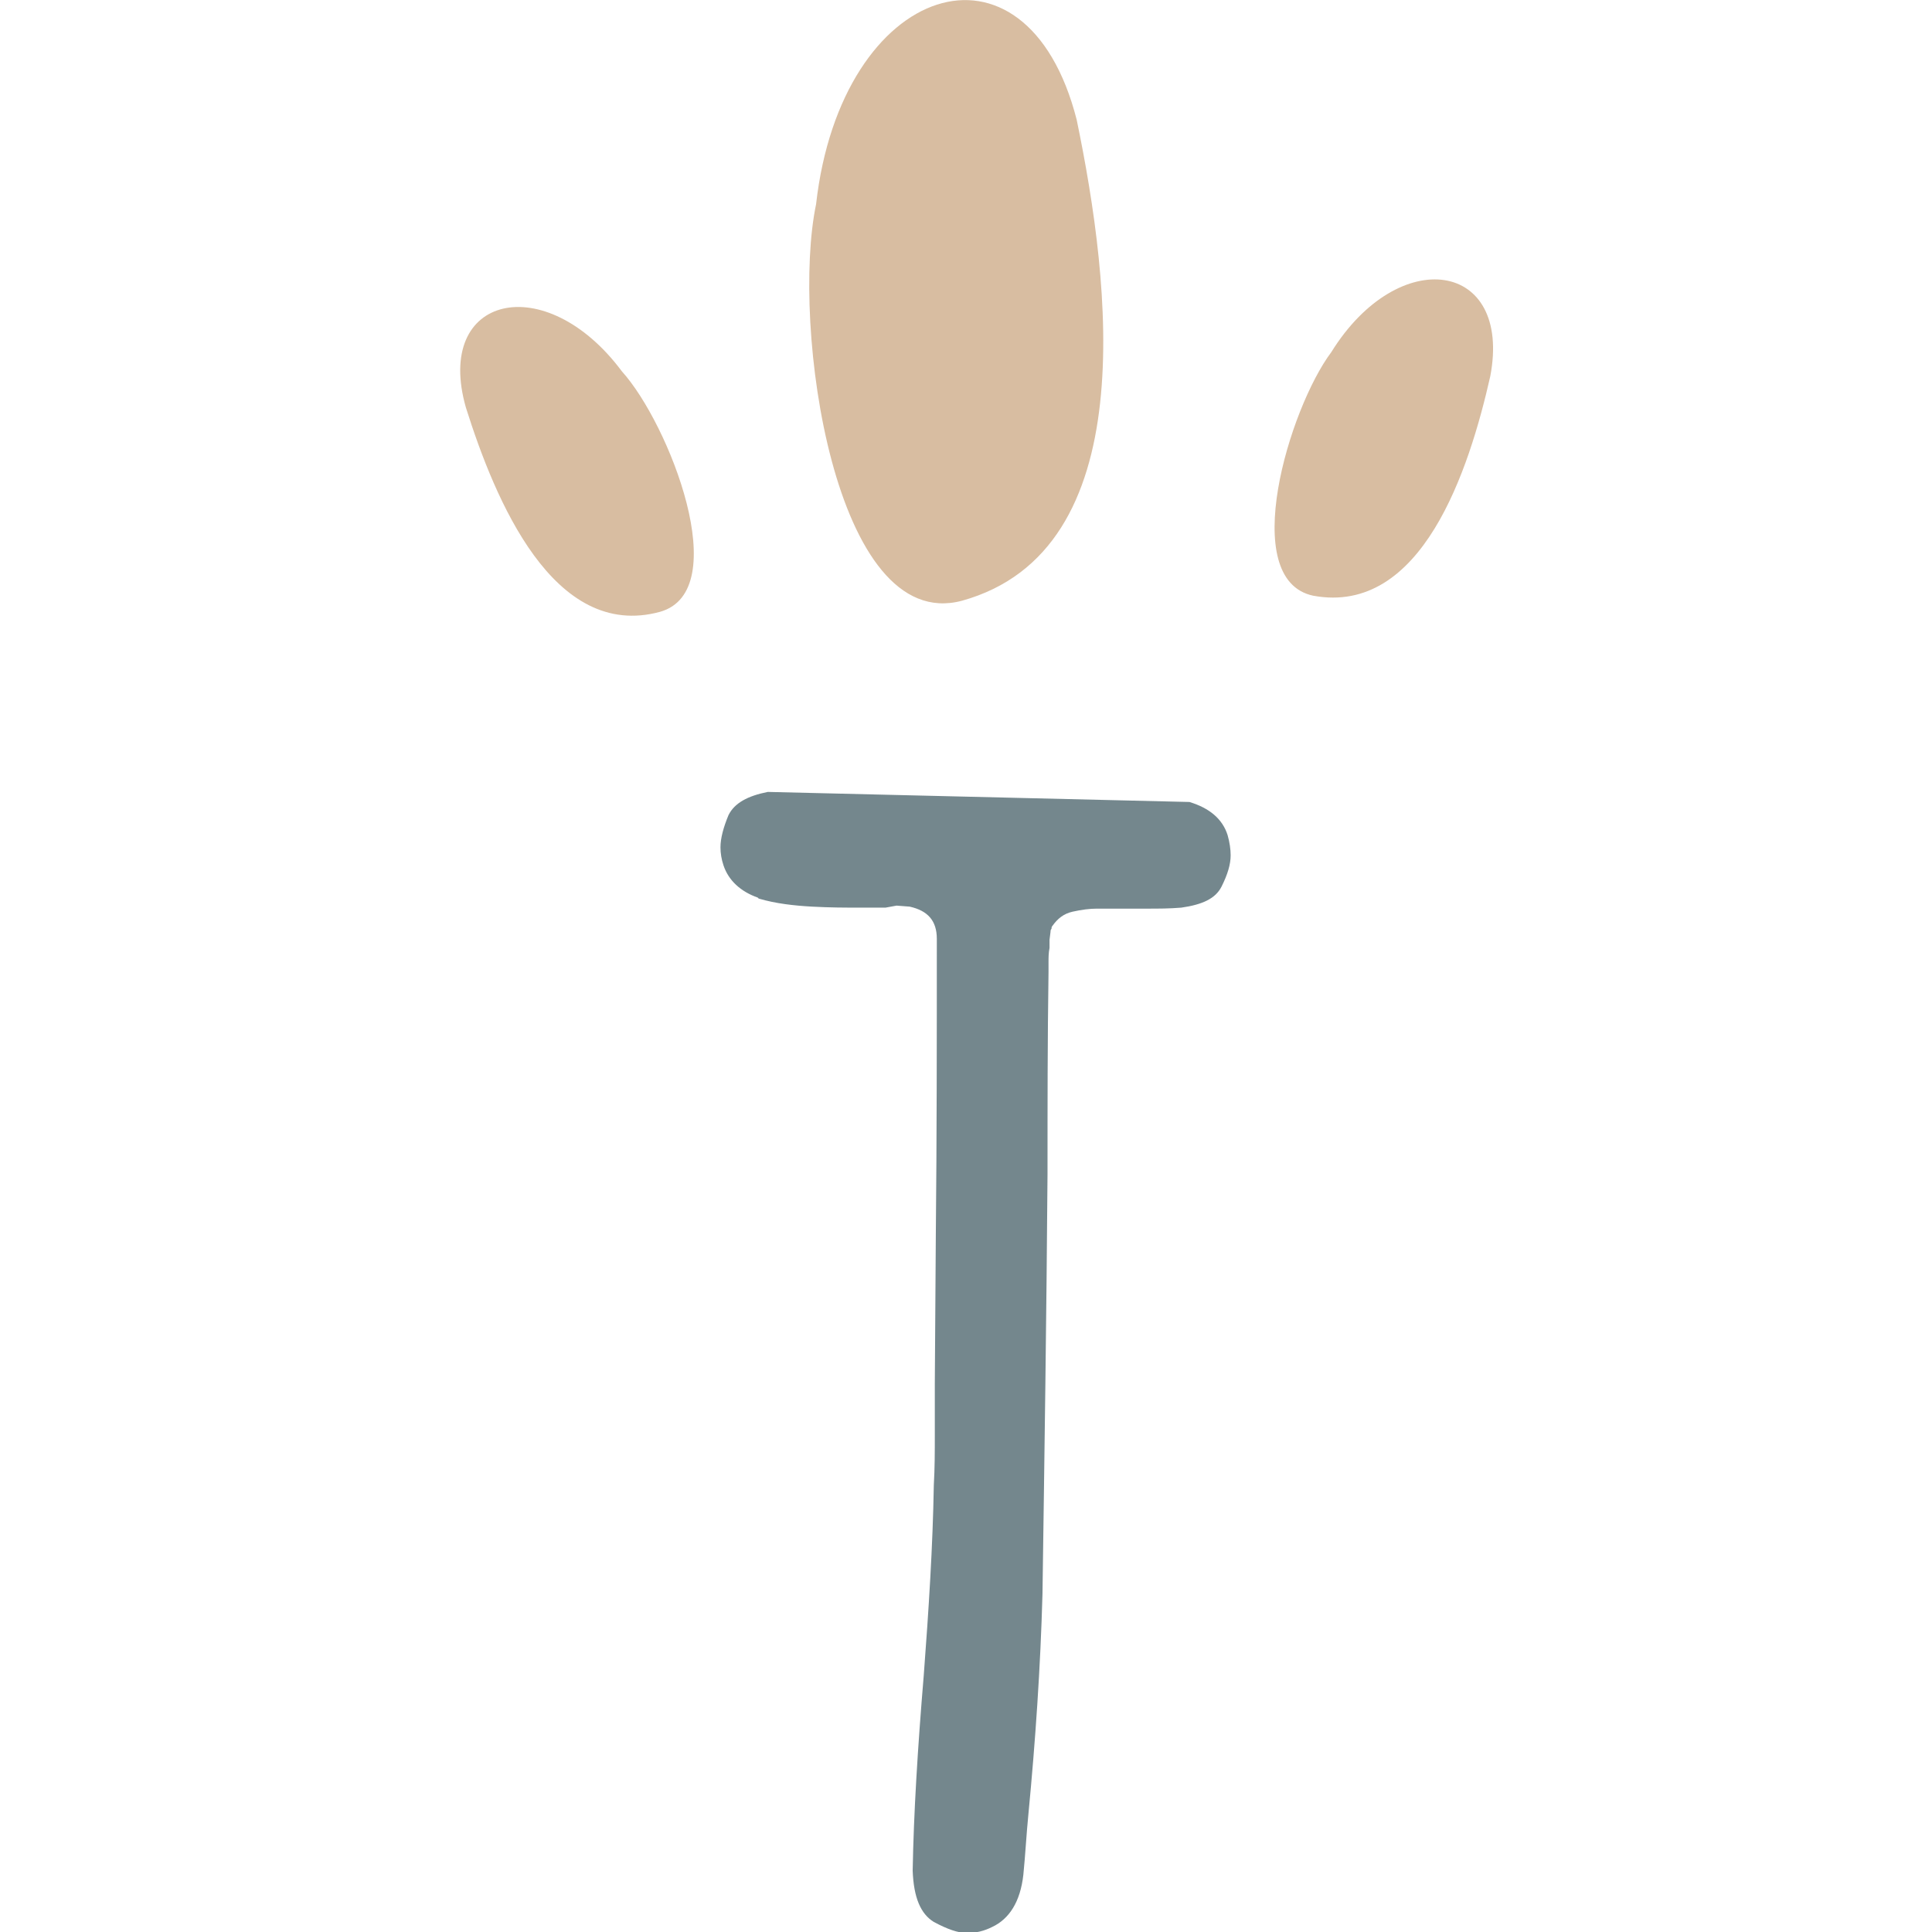
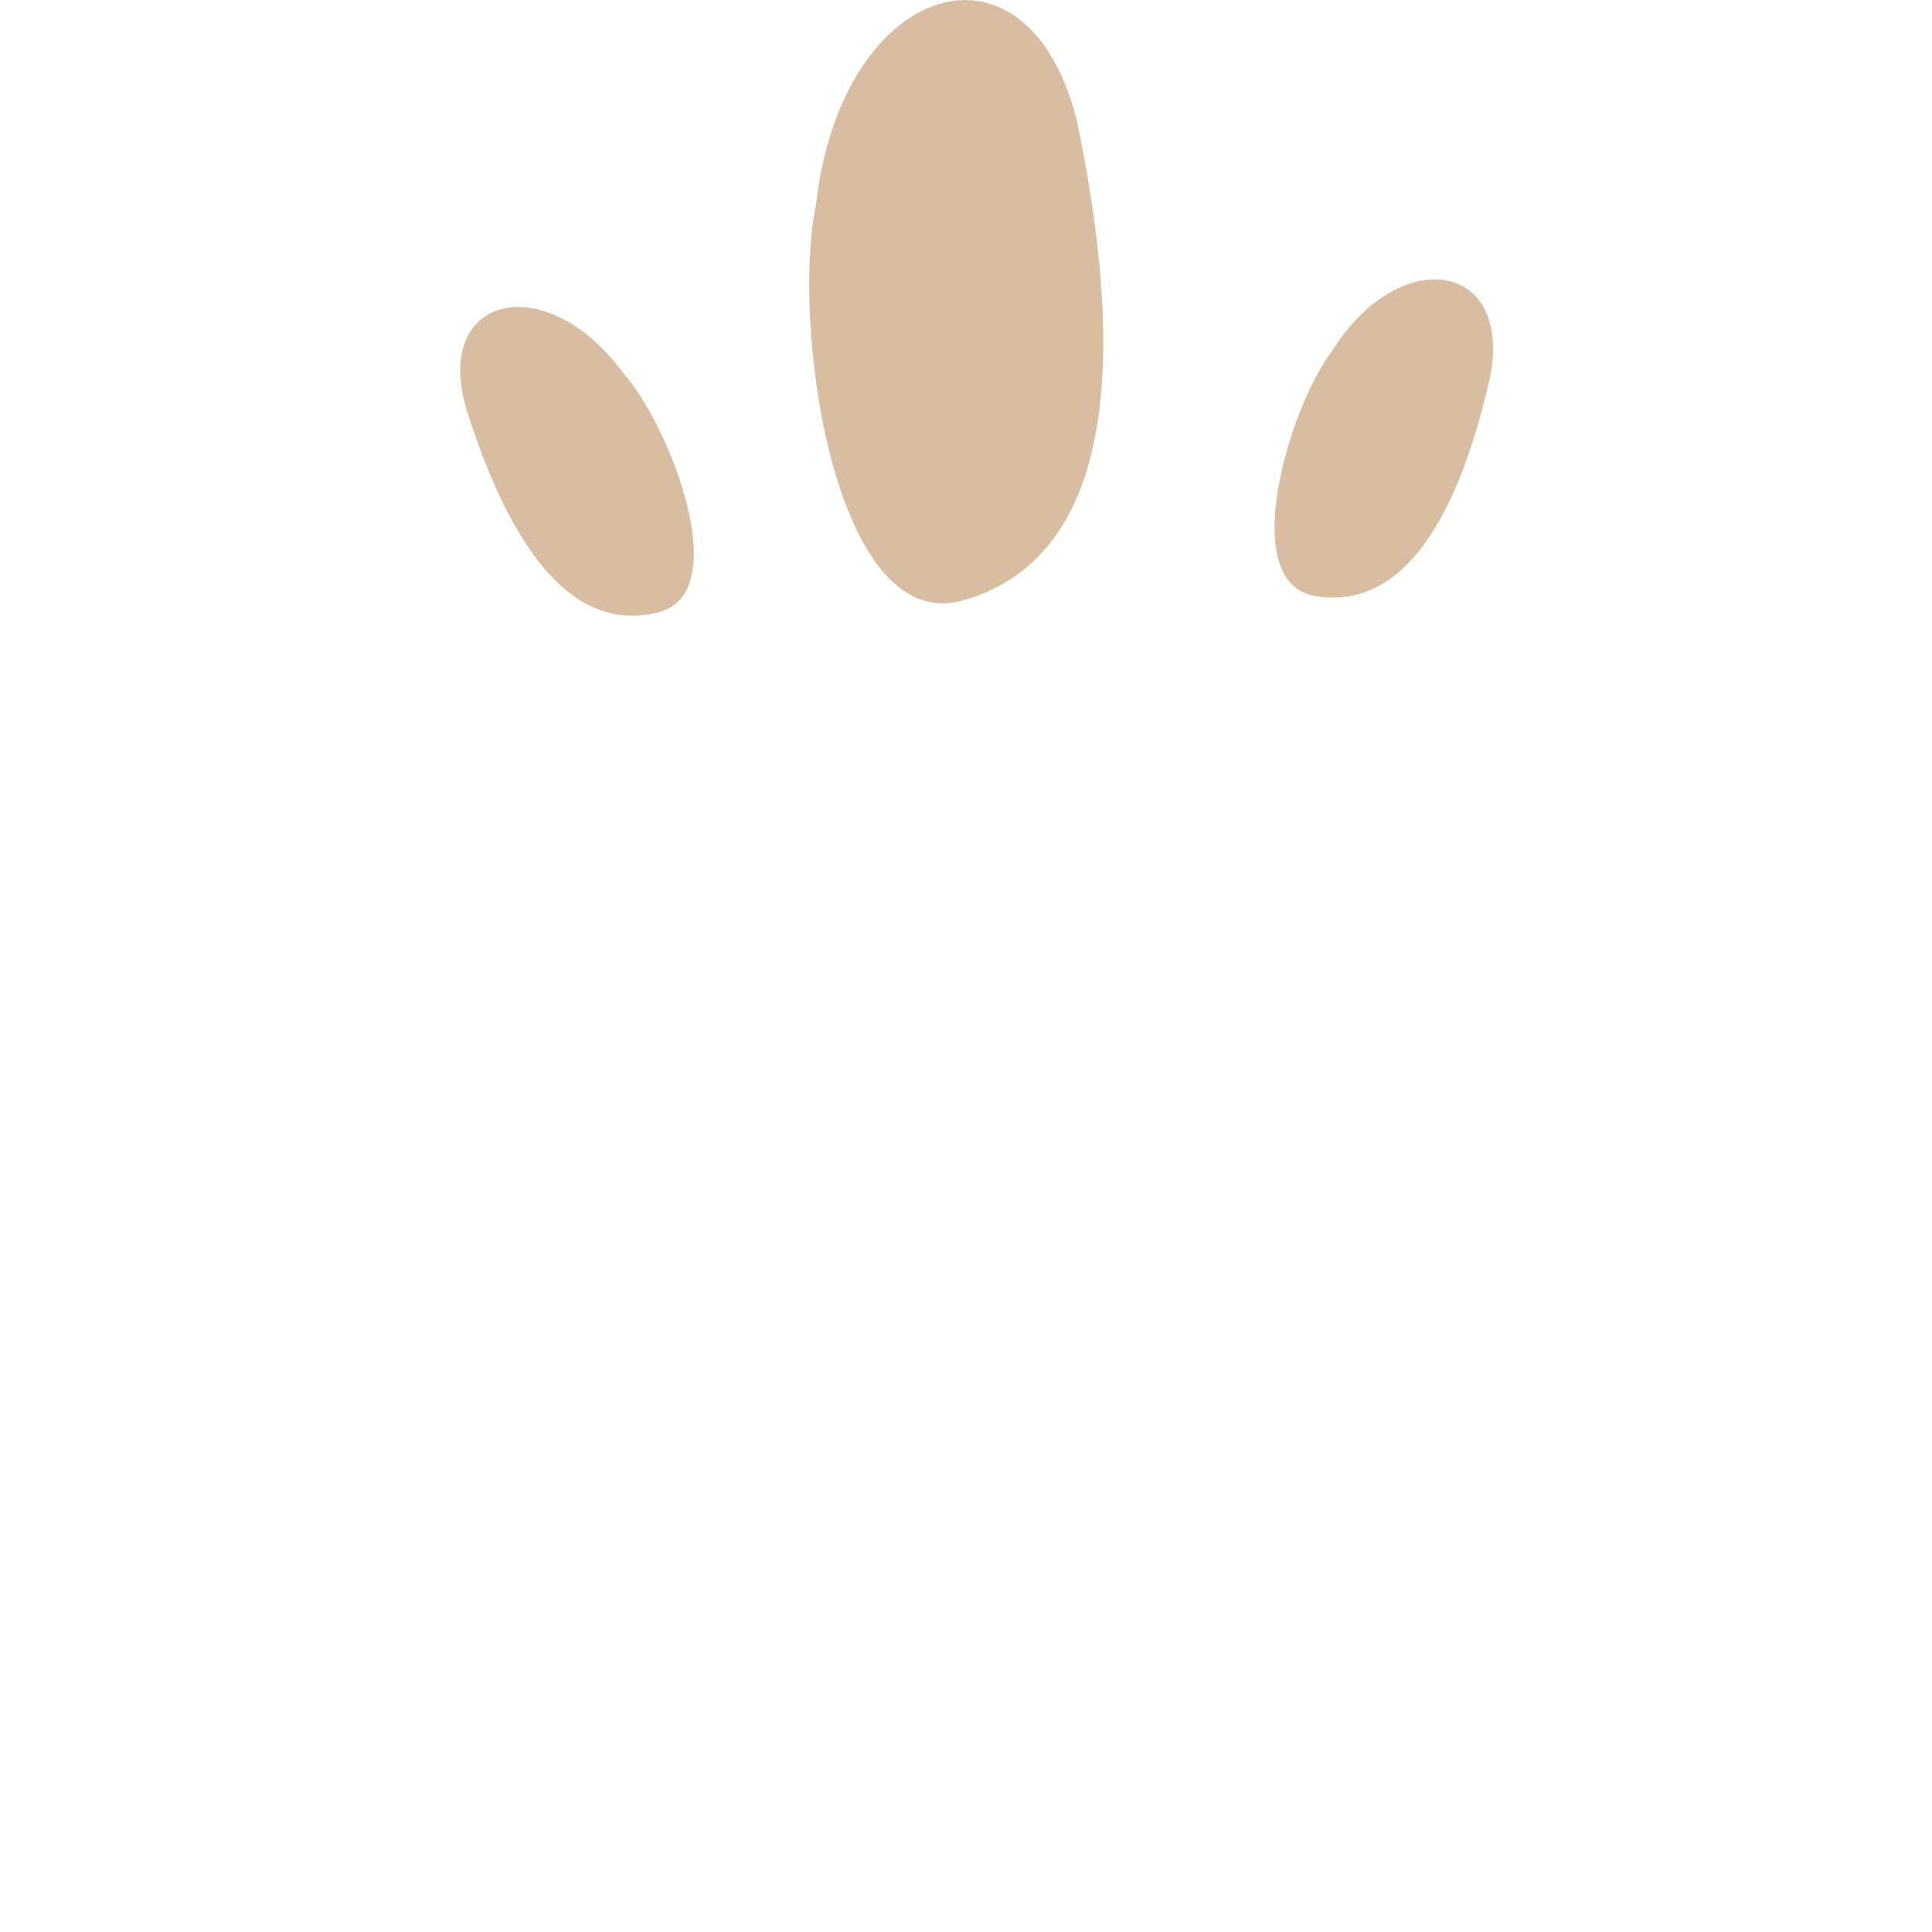
<svg xmlns="http://www.w3.org/2000/svg" viewBox="0 0 192 192">
-   <path d="M71.9 86c-.2-.6-.3-1.2-.3-1.8 0-.9.3-2 .8-3.2.6-1.2 1.9-1.9 3.9-2.3l41.9 1c2 .6 3.3 1.7 3.8 3.3.2.7.3 1.4.3 2 0 .9-.3 1.9-.9 3.1-.6 1.2-1.9 1.8-4 2.1-1.2.1-2.3.1-3.4.1h-5c-.7 0-1.5.1-2.4.3-.9.2-1.5.7-2 1.4-.1.1-.1.2-.1.3-.1.1-.1.2-.1.3l-.1.8v.8c-.1.5-.1 1-.1 1.4v1c-.1 6.7-.1 13.4-.1 20.1-.1 13.9-.3 27.8-.5 41.7-.2 7.3-.7 14.6-1.4 21.9-.2 2-.3 4-.5 6-.3 2.7-1.4 4.4-3.1 5.2-.8.4-1.6.6-2.5.6-.9 0-2-.4-3.3-1.1-1.3-.8-2-2.4-2.1-5.1.1-5.7.5-12.2 1.1-19.4.5-6.6.9-12.9 1-18.9.1-1.7.1-3.4.1-5v-5.1l.1-14.7c.1-9.8.1-19.6.1-29.4v-.1c0-1.8-.9-2.8-2.7-3.2l-1.3-.1-1.1.2h-2.6c-1.3 0-2.9 0-4.7-.1-1.8-.1-3.6-.3-5.3-.8l-.1-.1c-1.7-.6-2.9-1.7-3.4-3.2z" fill="#74878d" />
  <path d="M81.1 20.3c-2.5 12 1.8 42.8 14.5 39.4 18-5 14.8-31.4 11.4-47.8-5-19.6-23.4-13.7-25.9 8.4zM132.3 35c-4.2 5.6-9.3 22.6-1.8 24.2 10.8 2 15.5-12.5 17.6-21.8 2.2-11.5-9.1-13.2-15.8-2.4zm-70.5 1.9c4.7 5.2 11.2 21.8 3.8 23.9C55 63.7 49.2 49.7 46.3 40.5c-3.2-11.2 7.9-13.8 15.5-3.6z" fill="#d8bda1" />
</svg>